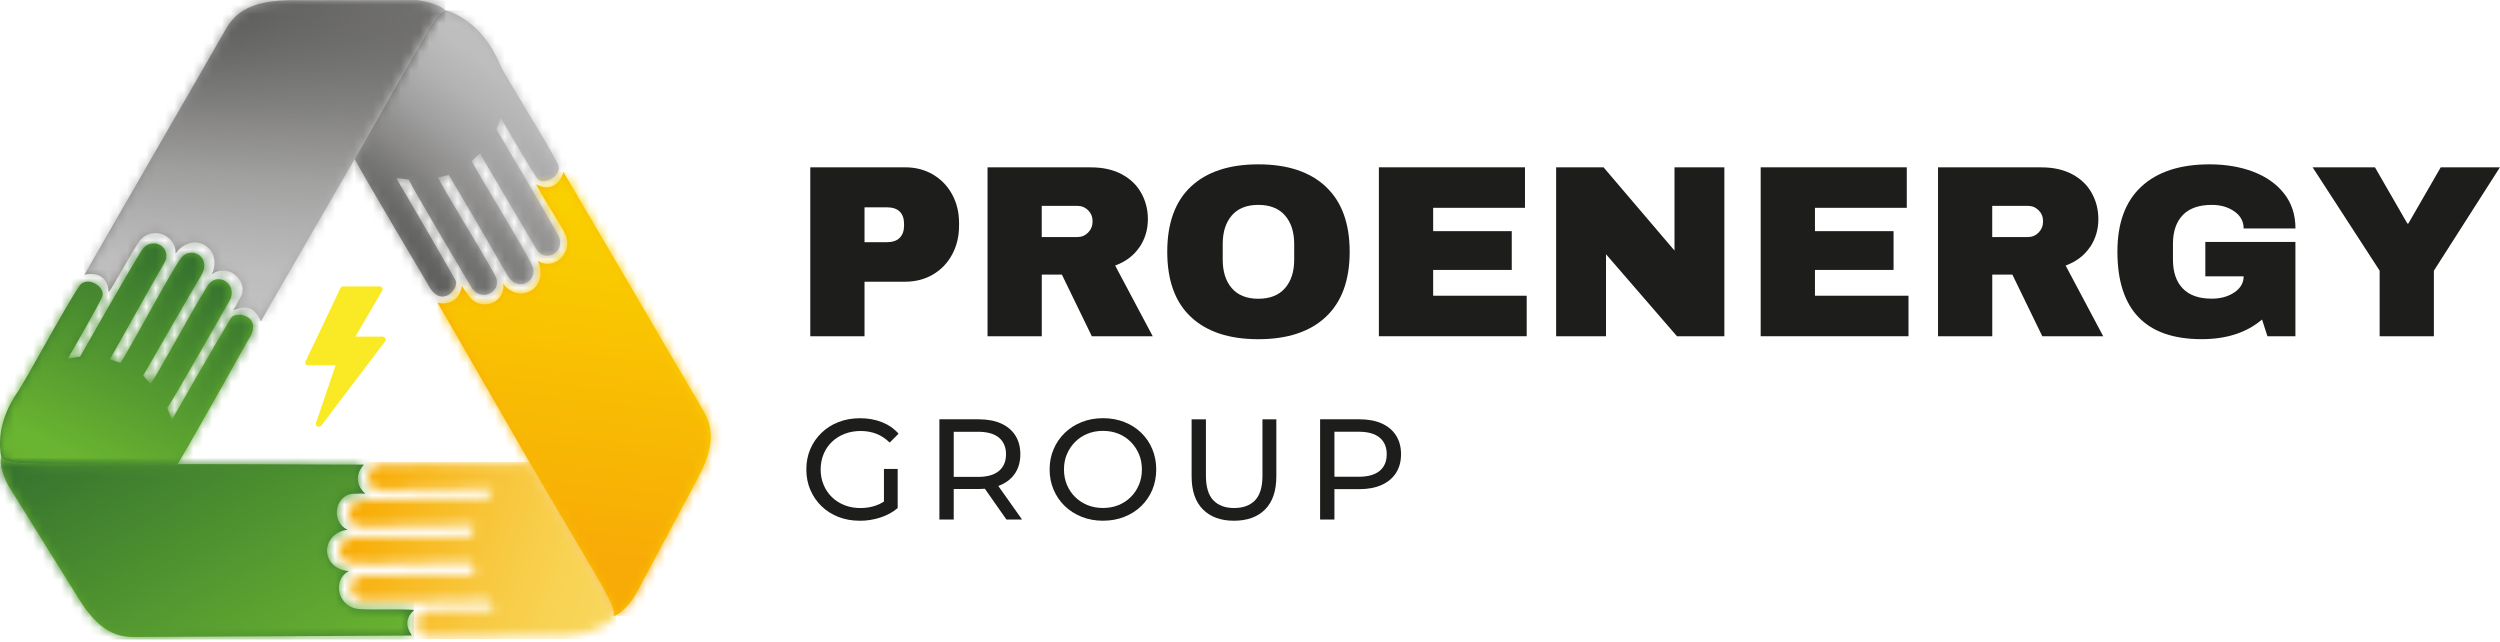
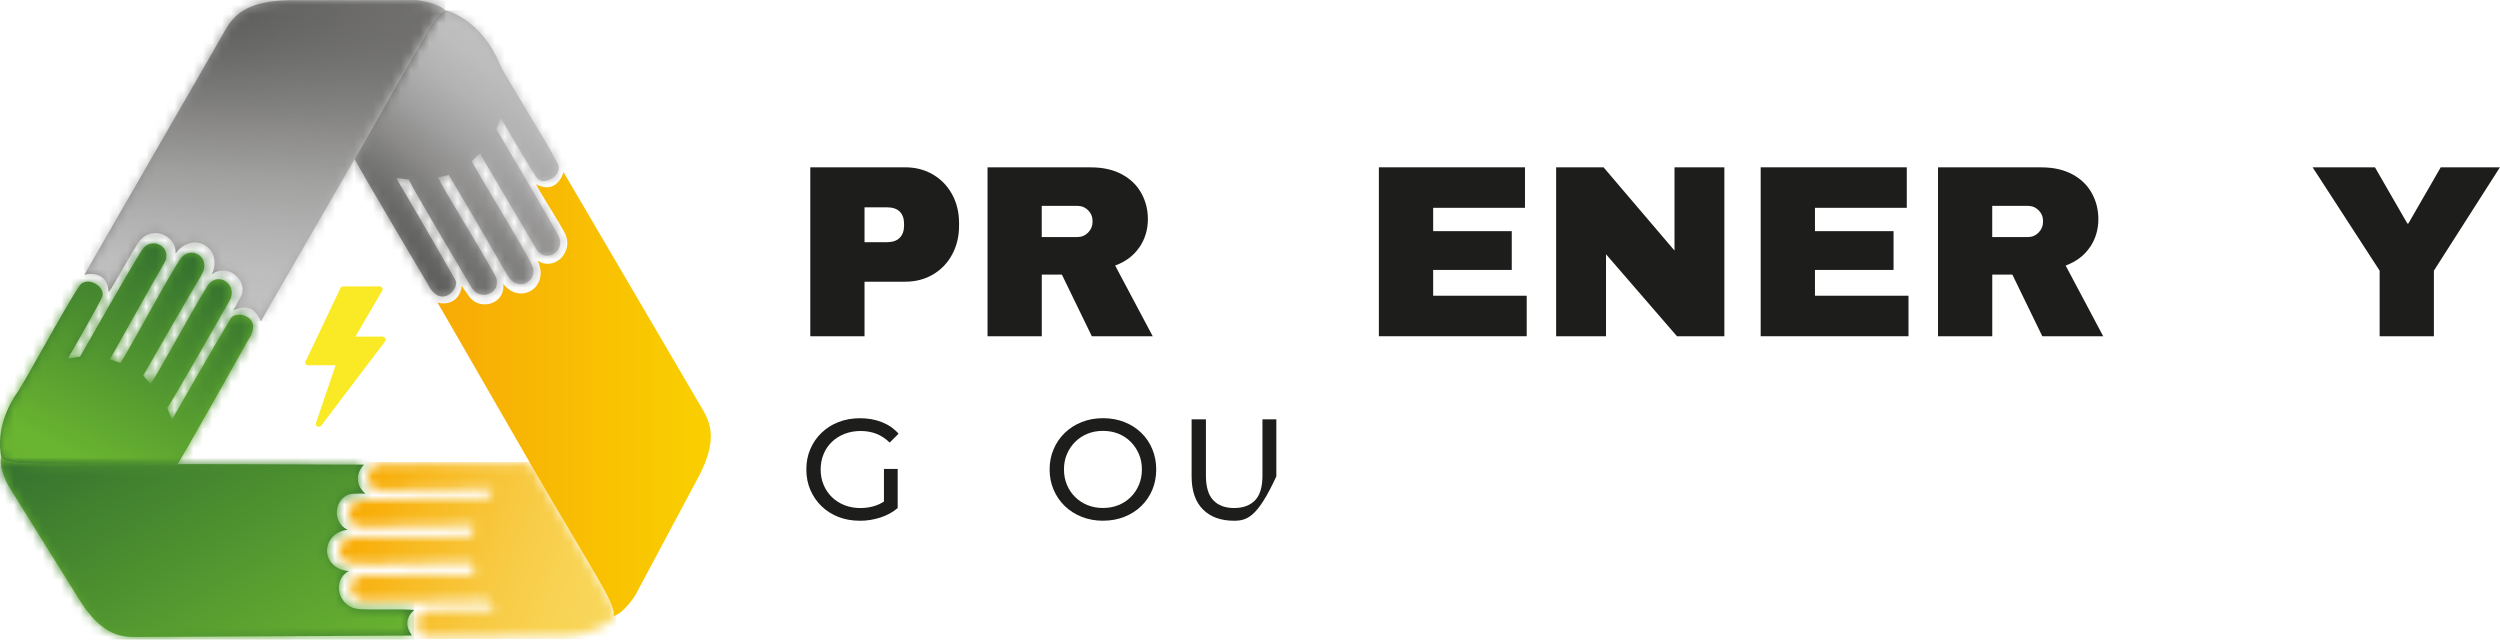
<svg xmlns="http://www.w3.org/2000/svg" width="265" height="68" viewBox="0 0 265 68" fill="none">
  <path d="M98.9 18.503C99.767 19.013 100.443 19.719 100.929 20.611C101.414 21.503 101.659 22.506 101.659 23.618V23.954C101.659 25.066 101.414 26.07 100.929 26.975C100.443 27.879 99.767 28.584 98.9 29.095C98.033 29.605 97.041 29.862 95.934 29.862H91.64V35.641H85.89V17.735H95.938C97.05 17.735 98.037 17.993 98.904 18.503H98.9ZM91.64 25.672H94.009C94.614 25.672 95.071 25.514 95.374 25.203C95.676 24.892 95.83 24.465 95.83 23.93V23.722C95.83 23.166 95.676 22.739 95.374 22.432C95.071 22.129 94.614 21.976 94.009 21.976H91.64V25.672Z" fill="#1D1D1B" />
  <path d="M120.784 26.195C120.195 27.078 119.336 27.73 118.207 28.149L122.19 35.645H115.735L112.561 29.111H110.429V35.645H104.679V17.74H115.635C116.921 17.74 118.017 17.989 118.929 18.482C119.842 18.976 120.527 19.644 120.987 20.486C121.448 21.328 121.676 22.241 121.676 23.233C121.676 24.324 121.381 25.315 120.792 26.199L120.784 26.195ZM115.345 22.291C115.034 21.98 114.652 21.822 114.2 21.822H110.425V25.128H114.2C114.652 25.128 115.034 24.967 115.345 24.647C115.656 24.328 115.814 23.93 115.814 23.461C115.814 22.992 115.656 22.602 115.345 22.291Z" fill="#1D1D1B" />
-   <path d="M140.54 19.793C142.224 21.374 143.066 23.672 143.066 26.688C143.066 29.704 142.224 32.007 140.54 33.588C138.856 35.168 136.47 35.956 133.383 35.956C130.297 35.956 127.916 35.172 126.239 33.6C124.563 32.032 123.729 29.725 123.729 26.688C123.729 23.651 124.568 21.349 126.239 19.777C127.916 18.209 130.297 17.42 133.383 17.42C136.47 17.42 138.856 18.209 140.54 19.789V19.793ZM130.571 22.838C129.928 23.585 129.608 24.589 129.608 25.859V27.526C129.608 28.792 129.928 29.8 130.571 30.547C131.214 31.293 132.151 31.667 133.383 31.667C134.616 31.667 135.557 31.293 136.209 30.547C136.86 29.8 137.184 28.796 137.184 27.526V25.859C137.184 24.593 136.86 23.585 136.209 22.838C135.557 22.092 134.616 21.718 133.383 21.718C132.151 21.718 131.214 22.092 130.571 22.838Z" fill="#1D1D1B" />
  <path d="M146.161 17.735H161.648V22.029H151.915V24.502H160.246V28.613H151.915V31.347H161.831V35.641H146.161V17.735Z" fill="#1D1D1B" />
  <path d="M177.758 35.641L170.237 26.95V35.641H164.951V17.735H169.975L177.497 26.56V17.735H182.782V35.641H177.758Z" fill="#1D1D1B" />
  <path d="M186.632 17.735H202.119V22.029H192.386V24.502H200.717V28.613H192.386V31.347H202.301V35.641H186.632V17.735Z" fill="#1D1D1B" />
  <path d="M221.535 26.195C220.946 27.078 220.087 27.73 218.958 28.149L222.941 35.645H216.486L213.312 29.111H211.18V35.645H205.43V17.74H216.386C217.672 17.74 218.768 17.989 219.68 18.482C220.593 18.976 221.278 19.644 221.738 20.486C222.199 21.328 222.427 22.241 222.427 23.233C222.427 24.324 222.132 25.315 221.543 26.199L221.535 26.195ZM216.096 22.291C215.785 21.98 215.403 21.822 214.951 21.822H211.176V25.128H214.951C215.403 25.128 215.785 24.967 216.096 24.647C216.407 24.328 216.565 23.93 216.565 23.461C216.565 22.992 216.407 22.602 216.096 22.291Z" fill="#1D1D1B" />
-   <path d="M238.842 18.204C240.211 18.723 241.302 19.49 242.107 20.507C242.912 21.523 243.319 22.76 243.319 24.216H237.826C237.826 23.469 237.498 22.867 236.838 22.407C236.179 21.946 235.382 21.718 234.445 21.718C233.092 21.718 232.067 22.079 231.375 22.797C230.682 23.519 230.333 24.535 230.333 25.855V27.522C230.333 28.841 230.682 29.862 231.375 30.58C232.067 31.302 233.092 31.658 234.445 31.658C235.382 31.658 236.179 31.439 236.838 30.995C237.498 30.551 237.826 29.982 237.826 29.29H233.764V25.647H243.314V35.641H240.348L239.776 33.87C238.145 35.26 236.009 35.952 233.374 35.952C230.408 35.952 228.176 35.176 226.687 33.625C225.193 32.073 224.446 29.758 224.446 26.688C224.446 23.618 225.293 21.349 226.985 19.777C228.678 18.209 231.084 17.42 234.208 17.42C235.926 17.42 237.469 17.682 238.842 18.2V18.204Z" fill="#1D1D1B" />
  <path d="M257.997 35.641H252.242V28.692L245.136 17.735H251.745L255.18 23.697H255.283L258.718 17.735H264.991L257.992 28.692V35.641H257.997Z" fill="#1D1D1B" />
  <path d="M91.134 55.198C90.312 55.198 89.561 55.065 88.873 54.795C88.184 54.526 87.587 54.148 87.08 53.654C86.574 53.165 86.18 52.588 85.898 51.933C85.616 51.273 85.471 50.551 85.471 49.763C85.471 48.975 85.612 48.249 85.898 47.593C86.18 46.934 86.578 46.361 87.089 45.871C87.599 45.382 88.201 45 88.889 44.735C89.578 44.465 90.337 44.332 91.167 44.332C91.996 44.332 92.776 44.469 93.474 44.743C94.17 45.017 94.764 45.428 95.249 45.971L94.307 46.913C93.872 46.49 93.399 46.174 92.888 45.979C92.378 45.78 91.822 45.685 91.225 45.685C90.627 45.685 90.055 45.784 89.532 45.988C89.01 46.191 88.561 46.473 88.18 46.838C87.798 47.203 87.508 47.635 87.3 48.137C87.093 48.639 86.989 49.182 86.989 49.767C86.989 50.352 87.093 50.883 87.3 51.385C87.508 51.887 87.802 52.323 88.18 52.692C88.557 53.061 89.005 53.347 89.524 53.551C90.043 53.754 90.603 53.853 91.208 53.853C91.777 53.853 92.32 53.766 92.839 53.588C93.362 53.41 93.843 53.115 94.287 52.7L95.154 53.853C94.627 54.302 94.013 54.633 93.308 54.862C92.602 55.09 91.876 55.202 91.129 55.202L91.134 55.198ZM93.698 53.65V49.705H95.154V53.849L93.698 53.654V53.65Z" fill="#1D1D1B" />
-   <path d="M99.576 55.074V44.445H103.721C104.65 44.445 105.447 44.59 106.106 44.884C106.762 45.179 107.272 45.602 107.625 46.158C107.977 46.714 108.156 47.378 108.156 48.145C108.156 48.913 107.977 49.577 107.625 50.128C107.272 50.68 106.766 51.103 106.106 51.398C105.447 51.692 104.654 51.837 103.721 51.837H100.41L101.095 51.141V55.074H99.576ZM101.095 51.294L100.41 50.551H103.675C104.646 50.551 105.384 50.34 105.886 49.921C106.388 49.502 106.637 48.913 106.637 48.154C106.637 47.394 106.388 46.809 105.886 46.39C105.384 45.975 104.65 45.768 103.675 45.768H100.41L101.095 45.009V51.294ZM106.683 55.074L103.982 51.215H105.608L108.342 55.074H106.687H106.683Z" fill="#1D1D1B" />
  <path d="M116.926 55.198C116.117 55.198 115.366 55.061 114.669 54.787C113.976 54.513 113.375 54.132 112.868 53.642C112.362 53.153 111.968 52.576 111.686 51.92C111.404 51.261 111.259 50.543 111.259 49.763C111.259 48.983 111.4 48.266 111.686 47.606C111.968 46.946 112.362 46.374 112.868 45.884C113.375 45.395 113.972 45.013 114.661 44.739C115.349 44.465 116.104 44.328 116.922 44.328C117.739 44.328 118.482 44.461 119.17 44.731C119.859 45.001 120.456 45.378 120.963 45.868C121.469 46.357 121.863 46.934 122.141 47.598C122.419 48.261 122.56 48.983 122.56 49.759C122.56 50.535 122.419 51.273 122.141 51.929C121.863 52.589 121.469 53.161 120.963 53.651C120.456 54.14 119.859 54.522 119.17 54.791C118.482 55.061 117.735 55.194 116.922 55.194L116.926 55.198ZM116.909 53.846C117.507 53.846 118.054 53.746 118.556 53.543C119.058 53.339 119.494 53.053 119.863 52.684C120.232 52.315 120.523 51.883 120.73 51.385C120.938 50.892 121.041 50.348 121.041 49.759C121.041 49.17 120.938 48.635 120.73 48.141C120.523 47.651 120.232 47.22 119.863 46.843C119.494 46.469 119.058 46.179 118.556 45.975C118.054 45.772 117.507 45.673 116.909 45.673C116.312 45.673 115.777 45.772 115.279 45.975C114.777 46.179 114.341 46.465 113.964 46.843C113.59 47.216 113.3 47.651 113.093 48.141C112.885 48.631 112.781 49.17 112.781 49.759C112.781 50.348 112.885 50.888 113.093 51.385C113.3 51.883 113.59 52.315 113.964 52.684C114.337 53.053 114.777 53.339 115.279 53.543C115.781 53.746 116.324 53.846 116.909 53.846Z" fill="#1D1D1B" />
-   <path d="M130.804 55.198C129.405 55.198 128.31 54.8 127.51 53.999C126.709 53.198 126.311 52.028 126.311 50.493V44.449H127.829V50.431C127.829 51.614 128.09 52.481 128.609 53.028C129.132 53.576 129.866 53.85 130.816 53.85C131.766 53.85 132.517 53.576 133.04 53.028C133.562 52.481 133.82 51.618 133.82 50.431V44.449H135.292V50.493C135.292 52.032 134.894 53.203 134.102 53.999C133.309 54.8 132.206 55.198 130.799 55.198H130.804Z" fill="#1D1D1B" />
-   <path d="M139.931 55.074V44.445H144.075C145.004 44.445 145.801 44.59 146.461 44.884C147.116 45.179 147.626 45.602 147.979 46.158C148.332 46.714 148.51 47.378 148.51 48.145C148.51 48.913 148.332 49.577 147.979 50.128C147.626 50.68 147.12 51.103 146.461 51.402C145.801 51.701 145.009 51.85 144.075 51.85H140.765L141.449 51.136V55.069H139.931V55.074ZM141.449 51.294L140.765 50.535H144.03C145 50.535 145.739 50.327 146.241 49.913C146.743 49.498 146.992 48.909 146.992 48.149C146.992 47.39 146.743 46.805 146.241 46.386C145.739 45.971 145.004 45.764 144.03 45.764H140.765L141.449 45.005V51.29V51.294Z" fill="#1D1D1B" />
+   <path d="M130.804 55.198C129.405 55.198 128.31 54.8 127.51 53.999C126.709 53.198 126.311 52.028 126.311 50.493V44.449H127.829V50.431C127.829 51.614 128.09 52.481 128.609 53.028C129.132 53.576 129.866 53.85 130.816 53.85C131.766 53.85 132.517 53.576 133.04 53.028C133.562 52.481 133.82 51.618 133.82 50.431V44.449H135.292V50.493C133.309 54.8 132.206 55.198 130.799 55.198H130.804Z" fill="#1D1D1B" />
  <path fill-rule="evenodd" clip-rule="evenodd" d="M56.986 18.939C57.774 19.731 59.695 18.515 59.127 17.375C57.919 14.944 53.455 7.965 52.97 6.783C51.099 2.249 47.651 1.17 47.216 1.099C46.78 1.186 46.266 1.78 45.498 2.999L45.473 3.041C44.245 5.161 42.399 8.405 40.789 11.235C39.773 13.043 38.686 14.96 37.591 16.856C38.64 18.835 45.32 30.065 45.332 30.094C46.726 32.911 48.763 30.547 48.282 29.696C46.577 26.668 42.399 19.553 42.038 18.943C41.943 18.81 42.743 18.963 43.341 19.042C43.581 19.723 49.958 30.443 49.975 30.468C50.974 32.115 53.422 30.916 52.456 29.153C50.651 25.859 46.934 19.972 46.432 18.818L47.572 18.544C49.286 21.399 52.829 27.506 53.783 29.169C54.891 31.111 57.085 29.754 56.43 28.198C55.791 26.676 50.252 17.76 50.008 17.059C50.497 16.628 50.572 16.561 50.9 16.259C50.837 16.267 55.538 24.133 56.824 26.352C57.795 28.028 60.047 26.634 59.185 24.979C58.127 22.946 52.966 14.325 52.609 13.699C52.679 13.72 53.032 12.4 53.111 12.546C53.447 13.097 56.534 18.478 56.986 18.93" fill="url(#paint0_linear_66_21)" />
  <mask id="mask0_66_21" style="mask-type:luminance" maskUnits="userSpaceOnUse" x="37" y="1" width="23" height="31">
    <path d="M56.986 18.939C57.774 19.731 59.695 18.515 59.127 17.375C57.919 14.944 53.455 7.965 52.97 6.783C51.099 2.249 47.651 1.17 47.216 1.099C46.78 1.186 46.266 1.78 45.498 2.999L45.473 3.041C44.245 5.161 42.399 8.405 40.789 11.235C39.773 13.043 38.686 14.96 37.591 16.856C38.64 18.835 45.32 30.065 45.332 30.094C46.726 32.911 48.763 30.547 48.282 29.696C46.577 26.668 42.399 19.553 42.038 18.943C41.943 18.81 42.743 18.963 43.341 19.042C43.581 19.723 49.958 30.443 49.975 30.468C50.974 32.115 53.422 30.916 52.456 29.153C50.651 25.859 46.934 19.972 46.432 18.818L47.572 18.544C49.286 21.399 52.829 27.506 53.783 29.169C54.891 31.111 57.085 29.754 56.43 28.198C55.791 26.676 50.252 17.76 50.008 17.059C50.497 16.628 50.572 16.561 50.9 16.259C50.837 16.267 55.538 24.133 56.824 26.352C57.795 28.028 60.047 26.634 59.185 24.979C58.127 22.946 52.966 14.325 52.609 13.699C52.679 13.72 53.032 12.4 53.111 12.546C53.447 13.097 56.534 18.478 56.986 18.93" fill="white" />
  </mask>
  <g mask="url(#mask0_66_21)">
    <path d="M60.047 1.099H37.595V32.916H60.047V1.099Z" fill="url(#paint1_linear_66_21)" />
  </g>
  <path fill-rule="evenodd" clip-rule="evenodd" d="M8.944 29.132C9.301 28.995 11.454 28.684 11.508 30.978C11.965 30.472 14.221 26.211 14.844 25.465C16.142 23.913 18.694 24.888 18.615 26.879C20.419 24.328 23.767 26.286 22.452 29.082C24.274 27.742 26.435 29.945 25.502 31.484C25.228 31.941 25.012 32.476 24.726 32.882C26.414 32.202 27.074 32.779 27.659 34.06C27.837 33.704 32.803 25.145 37.562 16.906C40.084 12.537 42.557 8.048 44.283 5.036C45.785 2.415 46.577 1.224 47.212 1.095C46.428 0.282 44.171 0 44.158 0L30.526 0.025C25.273 0.133 24.386 2.303 23.502 3.846C19.66 10.562 12.421 23.042 8.944 29.128" fill="url(#paint2_linear_66_21)" />
  <mask id="mask1_66_21" style="mask-type:luminance" maskUnits="userSpaceOnUse" x="8" y="0" width="40" height="35">
    <path d="M8.944 29.132C9.301 28.995 11.454 28.684 11.508 30.978C11.965 30.472 14.221 26.211 14.844 25.465C16.142 23.913 18.694 24.888 18.615 26.879C20.419 24.328 23.767 26.286 22.452 29.082C24.274 27.742 26.435 29.945 25.502 31.484C25.228 31.941 25.012 32.476 24.726 32.882C26.414 32.202 27.074 32.779 27.659 34.06C27.837 33.704 32.803 25.145 37.562 16.906C40.084 12.537 42.557 8.048 44.283 5.036C45.785 2.415 46.577 1.224 47.212 1.095C46.428 0.282 44.171 0 44.158 0L30.526 0.025C25.273 0.133 24.386 2.303 23.502 3.846C19.66 10.562 12.421 23.042 8.944 29.128" fill="white" />
  </mask>
  <g mask="url(#mask1_66_21)">
    <path d="M47.216 0.004H8.944V34.06H47.216V0.004Z" fill="url(#paint3_linear_66_21)" />
  </g>
  <mask id="mask2_66_21" style="mask-type:luminance" maskUnits="userSpaceOnUse" x="35" y="49" width="31" height="19">
    <path d="M45.012 64.761C43.929 65.047 43.95 67.403 45.22 67.482C47.929 67.652 56.911 67.266 58.184 67.362C62.943 67.731 64.992 65.64 65.274 65.304C65.291 65.275 65.303 65.242 65.312 65.204C65.22 65.25 65.125 65.283 65.034 65.308C65.237 64.694 64.606 63.416 63.084 60.803C61.346 57.812 58.707 53.443 56.193 49.091C53.384 49.029 41.133 49.187 41.1 49.182C37.964 48.979 38.992 51.929 39.972 51.937C43.448 51.974 51.584 51.8 52.293 51.792C52.459 51.775 51.92 52.394 51.555 52.866C50.845 52.734 38.486 53.008 38.457 53.008C36.532 53.049 36.346 55.77 38.354 55.812C42.108 55.895 48.987 55.538 50.235 55.679C50.082 56.019 50.057 56.434 49.986 56.886C46.659 56.94 39.598 56.961 37.677 56.953C35.441 56.944 35.52 59.521 37.196 59.732C38.835 59.94 49.294 59.513 50.024 59.654C50.152 60.292 50.202 60.475 50.302 60.915C50.327 60.857 41.162 60.994 38.598 60.998C36.661 60.998 36.74 63.649 38.607 63.732C40.897 63.831 50.932 63.607 51.65 63.607C51.596 63.657 52.6 64.649 52.434 64.64C51.787 64.657 45.635 64.595 45.016 64.761" fill="white" />
  </mask>
  <g mask="url(#mask2_66_21)">
    <path d="M65.308 48.979H35.438V67.731H65.308V48.979Z" fill="url(#paint4_linear_66_21)" />
  </g>
  <path fill-rule="evenodd" clip-rule="evenodd" d="M59.723 18.233C59.665 18.611 58.856 20.631 56.844 19.532C57.052 20.179 59.657 24.079 59.993 24.991C60.686 26.896 58.686 28.713 57.002 27.651C58.309 30.488 55.089 32.389 53.343 30.074C53.596 32.322 50.712 33.019 49.659 31.322C49.377 30.87 49.186 30.742 48.974 30.294C48.713 31.874 47.555 32.389 46.373 32.073C46.593 32.405 51.405 40.806 56.164 49.045C58.686 53.414 61.337 57.799 63.08 60.799C64.598 63.412 65.233 64.69 65.03 65.304C66.129 65.034 67.349 63.089 67.353 63.076L73.887 50.842C76.422 46.241 75.073 44.428 74.177 42.893C70.282 36.205 63.258 24.286 59.723 18.229" fill="url(#paint5_linear_66_21)" />
  <mask id="mask3_66_21" style="mask-type:luminance" maskUnits="userSpaceOnUse" x="46" y="18" width="30" height="48">
    <path d="M59.723 18.233C59.665 18.611 58.856 20.631 56.844 19.532C57.052 20.179 59.657 24.079 59.993 24.991C60.686 26.896 58.686 28.713 57.002 27.651C58.309 30.488 55.089 32.389 53.343 30.074C53.596 32.322 50.712 33.019 49.659 31.322C49.377 30.87 49.186 30.742 48.974 30.294C48.713 31.874 47.555 32.389 46.373 32.073C46.593 32.405 51.405 40.806 56.164 49.045C58.686 53.414 61.337 57.799 63.08 60.799C64.598 63.412 65.233 64.69 65.03 65.304C66.129 65.034 67.349 63.089 67.353 63.076L73.887 50.842C76.422 46.241 75.073 44.428 74.177 42.893C70.282 36.205 63.258 24.286 59.723 18.229" fill="white" />
  </mask>
  <g mask="url(#mask3_66_21)">
-     <path d="M76.418 18.233H46.373V65.304H76.418V18.233Z" fill="url(#paint6_linear_66_21)" />
-   </g>
+     </g>
  <path fill-rule="evenodd" clip-rule="evenodd" d="M10.852 31.381C11.159 30.306 9.16 29.227 8.442 30.277C6.911 32.521 2.655 40.437 1.92 41.478C-0.336 44.685 -0.092 47.423 0.153 48.531C0.589 49.008 2.016 49.187 5.02 49.178C8.488 49.166 13.616 49.199 18.656 49.199H18.826C20.577 46.299 26.261 36.11 26.281 36.085C28.057 33.492 25 32.87 24.489 33.704C22.68 36.674 18.631 43.793 18.274 44.407C18.204 44.557 17.947 43.781 17.727 43.225C18.204 42.681 24.323 31.878 24.34 31.854C25.29 30.177 23.046 28.626 21.979 30.331C19.988 33.517 16.731 39.682 15.968 40.682L15.171 39.823C16.823 36.936 20.357 30.812 21.345 29.169C22.494 27.253 20.241 26.004 19.204 27.336C18.187 28.638 13.255 37.915 12.765 38.471C12.151 38.255 12.056 38.222 11.633 38.081C11.67 38.13 16.096 30.099 17.403 27.892C18.391 26.224 16.076 24.942 15.051 26.502C13.794 28.418 8.849 37.201 8.479 37.823C8.463 37.753 7.139 38.089 7.227 37.952C7.542 37.388 10.674 31.999 10.852 31.381Z" fill="url(#paint7_linear_66_21)" />
  <mask id="mask4_66_21" style="mask-type:luminance" maskUnits="userSpaceOnUse" x="0" y="25" width="27" height="25">
    <path d="M10.852 31.381C11.159 30.306 9.16 29.227 8.442 30.277C6.911 32.521 2.655 40.437 1.92 41.478C-0.336 44.685 -0.092 47.423 0.153 48.531C0.589 49.008 2.016 49.187 5.02 49.178C8.488 49.166 13.616 49.199 18.656 49.199H18.826C20.577 46.299 26.261 36.11 26.281 36.085C28.057 33.492 25 32.87 24.489 33.704C22.68 36.674 18.631 43.793 18.274 44.407C18.204 44.557 17.947 43.781 17.727 43.225C18.204 42.681 24.323 31.878 24.34 31.854C25.29 30.177 23.046 28.626 21.979 30.331C19.988 33.517 16.731 39.682 15.968 40.682L15.171 39.823C16.823 36.936 20.357 30.812 21.345 29.169C22.494 27.253 20.241 26.004 19.204 27.336C18.187 28.638 13.255 37.915 12.765 38.471C12.151 38.255 12.056 38.222 11.633 38.081C11.67 38.13 16.096 30.099 17.403 27.892C18.391 26.224 16.076 24.942 15.051 26.502C13.794 28.418 8.849 37.201 8.479 37.823C8.463 37.753 7.139 38.089 7.227 37.952C7.542 37.388 10.674 31.999 10.852 31.381Z" fill="white" />
  </mask>
  <g mask="url(#mask4_66_21)">
    <path d="M28.056 24.942H-0.337V49.199H28.056V24.942Z" fill="url(#paint8_linear_66_21)" />
  </g>
  <path fill-rule="evenodd" clip-rule="evenodd" d="M43.643 67.366C43.681 67.233 42.419 66.018 43.892 64.665C43.228 64.524 38.748 64.694 37.79 64.528C35.794 64.18 35.209 61.462 36.972 60.537C33.861 60.251 33.973 56.509 36.848 56.156C34.944 55.235 35.57 52.398 37.462 52.34C37.993 52.323 38.238 52.298 38.731 52.34C37.578 51.286 37.79 50.087 38.582 49.249C38.184 49.274 28.169 49.195 18.656 49.195C13.611 49.195 8.488 49.162 5.019 49.174C1.999 49.182 0.572 49.004 0.145 48.519C-0.171 49.606 0.908 51.506 0.912 51.518L8.239 63.292C10.956 67.785 13.2 67.528 14.976 67.519C22.713 67.49 36.632 67.399 43.643 67.366Z" fill="url(#paint9_linear_66_21)" />
  <mask id="mask5_66_21" style="mask-type:luminance" maskUnits="userSpaceOnUse" x="0" y="48" width="44" height="20">
    <path d="M43.643 67.366C43.681 67.233 42.419 66.018 43.892 64.665C43.228 64.524 38.748 64.694 37.79 64.528C35.794 64.18 35.209 61.462 36.972 60.537C33.861 60.251 33.973 56.509 36.848 56.156C34.944 55.235 35.57 52.398 37.462 52.34C37.993 52.323 38.238 52.298 38.731 52.34C37.578 51.286 37.79 50.087 38.582 49.249C38.184 49.274 28.169 49.195 18.656 49.195C13.611 49.195 8.488 49.162 5.019 49.174C1.999 49.182 0.572 49.004 0.145 48.519C-0.171 49.606 0.908 51.506 0.912 51.518L8.239 63.292C10.956 67.785 13.2 67.528 14.976 67.519C22.713 67.49 36.632 67.399 43.643 67.366Z" fill="white" />
  </mask>
  <g mask="url(#mask5_66_21)">
    <path d="M43.892 48.519H-0.171V67.785H43.892V48.519Z" fill="url(#paint10_linear_66_21)" />
  </g>
  <path d="M40.835 35.84C40.773 35.749 40.669 35.691 40.557 35.683H37.67L40.512 30.82C40.574 30.725 40.574 30.601 40.512 30.501C40.449 30.414 40.35 30.36 40.242 30.356H36.375C36.259 30.356 36.147 30.418 36.093 30.522L32.401 38.28C32.343 38.375 32.343 38.491 32.401 38.583C32.451 38.678 32.559 38.732 32.662 38.715H35.571L33.492 44.847C33.446 44.984 33.505 45.133 33.629 45.2C33.679 45.225 33.737 45.237 33.795 45.233C33.886 45.233 33.977 45.191 34.044 45.129L40.831 36.172C40.902 36.073 40.902 35.94 40.831 35.84H40.835Z" fill="#FAEA26" />
  <defs>
    <linearGradient id="paint0_linear_66_21" x1="37.595" y1="16.267" x2="59.38" y2="16.267" gradientUnits="userSpaceOnUse">
      <stop stop-color="#1D1D1B" stop-opacity="0.5" />
      <stop offset="0.11" stop-color="#41413F" stop-opacity="0.61" />
      <stop offset="0.26" stop-color="#686867" stop-opacity="0.73" />
      <stop offset="0.4" stop-color="#898887" stop-opacity="0.83" />
      <stop offset="0.55" stop-color="#A2A1A1" stop-opacity="0.9" />
      <stop offset="0.7" stop-color="#B4B3B3" stop-opacity="0.96" />
      <stop offset="0.85" stop-color="#BFBEBE" stop-opacity="0.99" />
      <stop offset="1" stop-color="#C3C2C2" />
    </linearGradient>
    <linearGradient id="paint1_linear_66_21" x1="41.154" y1="28.145" x2="56.961" y2="5.182" gradientUnits="userSpaceOnUse">
      <stop stop-color="#1D1D1B" stop-opacity="0.5" />
      <stop offset="0.11" stop-color="#41413F" stop-opacity="0.61" />
      <stop offset="0.26" stop-color="#686867" stop-opacity="0.73" />
      <stop offset="0.4" stop-color="#898887" stop-opacity="0.83" />
      <stop offset="0.55" stop-color="#A2A1A1" stop-opacity="0.9" />
      <stop offset="0.7" stop-color="#B4B3B3" stop-opacity="0.96" />
      <stop offset="0.85" stop-color="#BFBEBE" stop-opacity="0.99" />
      <stop offset="1" stop-color="#C3C2C2" />
    </linearGradient>
    <linearGradient id="paint2_linear_66_21" x1="8.944" y1="17.034" x2="47.216" y2="17.034" gradientUnits="userSpaceOnUse">
      <stop stop-color="#1D1D1B" stop-opacity="0.5" />
      <stop offset="0.1" stop-color="#3A3A38" stop-opacity="0.59" />
      <stop offset="0.25" stop-color="#636362" stop-opacity="0.71" />
      <stop offset="0.4" stop-color="#868584" stop-opacity="0.82" />
      <stop offset="0.55" stop-color="#A0A09F" stop-opacity="0.9" />
      <stop offset="0.71" stop-color="#B3B2B2" stop-opacity="0.95" />
      <stop offset="0.85" stop-color="#BFBEBE" stop-opacity="0.99" />
      <stop offset="1" stop-color="#C3C2C2" />
    </linearGradient>
    <linearGradient id="paint3_linear_66_21" x1="29.978" y1="0.083" x2="26.186" y2="33.981" gradientUnits="userSpaceOnUse">
      <stop stop-color="#1D1D1B" stop-opacity="0.5" />
      <stop offset="0.1" stop-color="#3A3A38" stop-opacity="0.59" />
      <stop offset="0.25" stop-color="#636362" stop-opacity="0.71" />
      <stop offset="0.4" stop-color="#868584" stop-opacity="0.82" />
      <stop offset="0.55" stop-color="#A0A09F" stop-opacity="0.9" />
      <stop offset="0.71" stop-color="#B3B2B2" stop-opacity="0.95" />
      <stop offset="0.85" stop-color="#BFBEBE" stop-opacity="0.99" />
      <stop offset="1" stop-color="#C3C2C2" />
    </linearGradient>
    <linearGradient id="paint4_linear_66_21" x1="37.267" y1="53.638" x2="63.906" y2="63.226" gradientUnits="userSpaceOnUse">
      <stop stop-color="#F8AA00" />
      <stop offset="0.25" stop-color="#F8B91F" />
      <stop offset="0.56" stop-color="#F8C83F" />
      <stop offset="0.82" stop-color="#F8D252" />
      <stop offset="1" stop-color="#F8D65A" />
    </linearGradient>
    <linearGradient id="paint5_linear_66_21" x1="46.373" y1="41.769" x2="75.347" y2="41.769" gradientUnits="userSpaceOnUse">
      <stop stop-color="#F8AA06" />
      <stop offset="1" stop-color="#F9D000" />
    </linearGradient>
    <linearGradient id="paint6_linear_66_21" x1="59.338" y1="59.516" x2="63.652" y2="22.32" gradientUnits="userSpaceOnUse">
      <stop stop-color="#F8AA06" />
      <stop offset="1" stop-color="#F9D000" />
    </linearGradient>
    <linearGradient id="paint7_linear_66_21" x1="-0" y1="37.496" x2="26.829" y2="37.496" gradientUnits="userSpaceOnUse">
      <stop stop-color="#34712F" />
      <stop offset="1" stop-color="#69B430" />
    </linearGradient>
    <linearGradient id="paint8_linear_66_21" x1="18.9" y1="26.763" x2="8.309" y2="48.415" gradientUnits="userSpaceOnUse">
      <stop stop-color="#34712F" />
      <stop offset="1" stop-color="#69B430" />
    </linearGradient>
    <linearGradient id="paint9_linear_66_21" x1="0.087" y1="58.023" x2="43.892" y2="58.023" gradientUnits="userSpaceOnUse">
      <stop stop-color="#69B430" />
      <stop offset="1" stop-color="#34712F" />
    </linearGradient>
    <linearGradient id="paint10_linear_66_21" x1="31.297" y1="74.493" x2="12.258" y2="41.524" gradientUnits="userSpaceOnUse">
      <stop stop-color="#69B430" />
      <stop offset="1" stop-color="#34712F" />
    </linearGradient>
  </defs>
</svg>